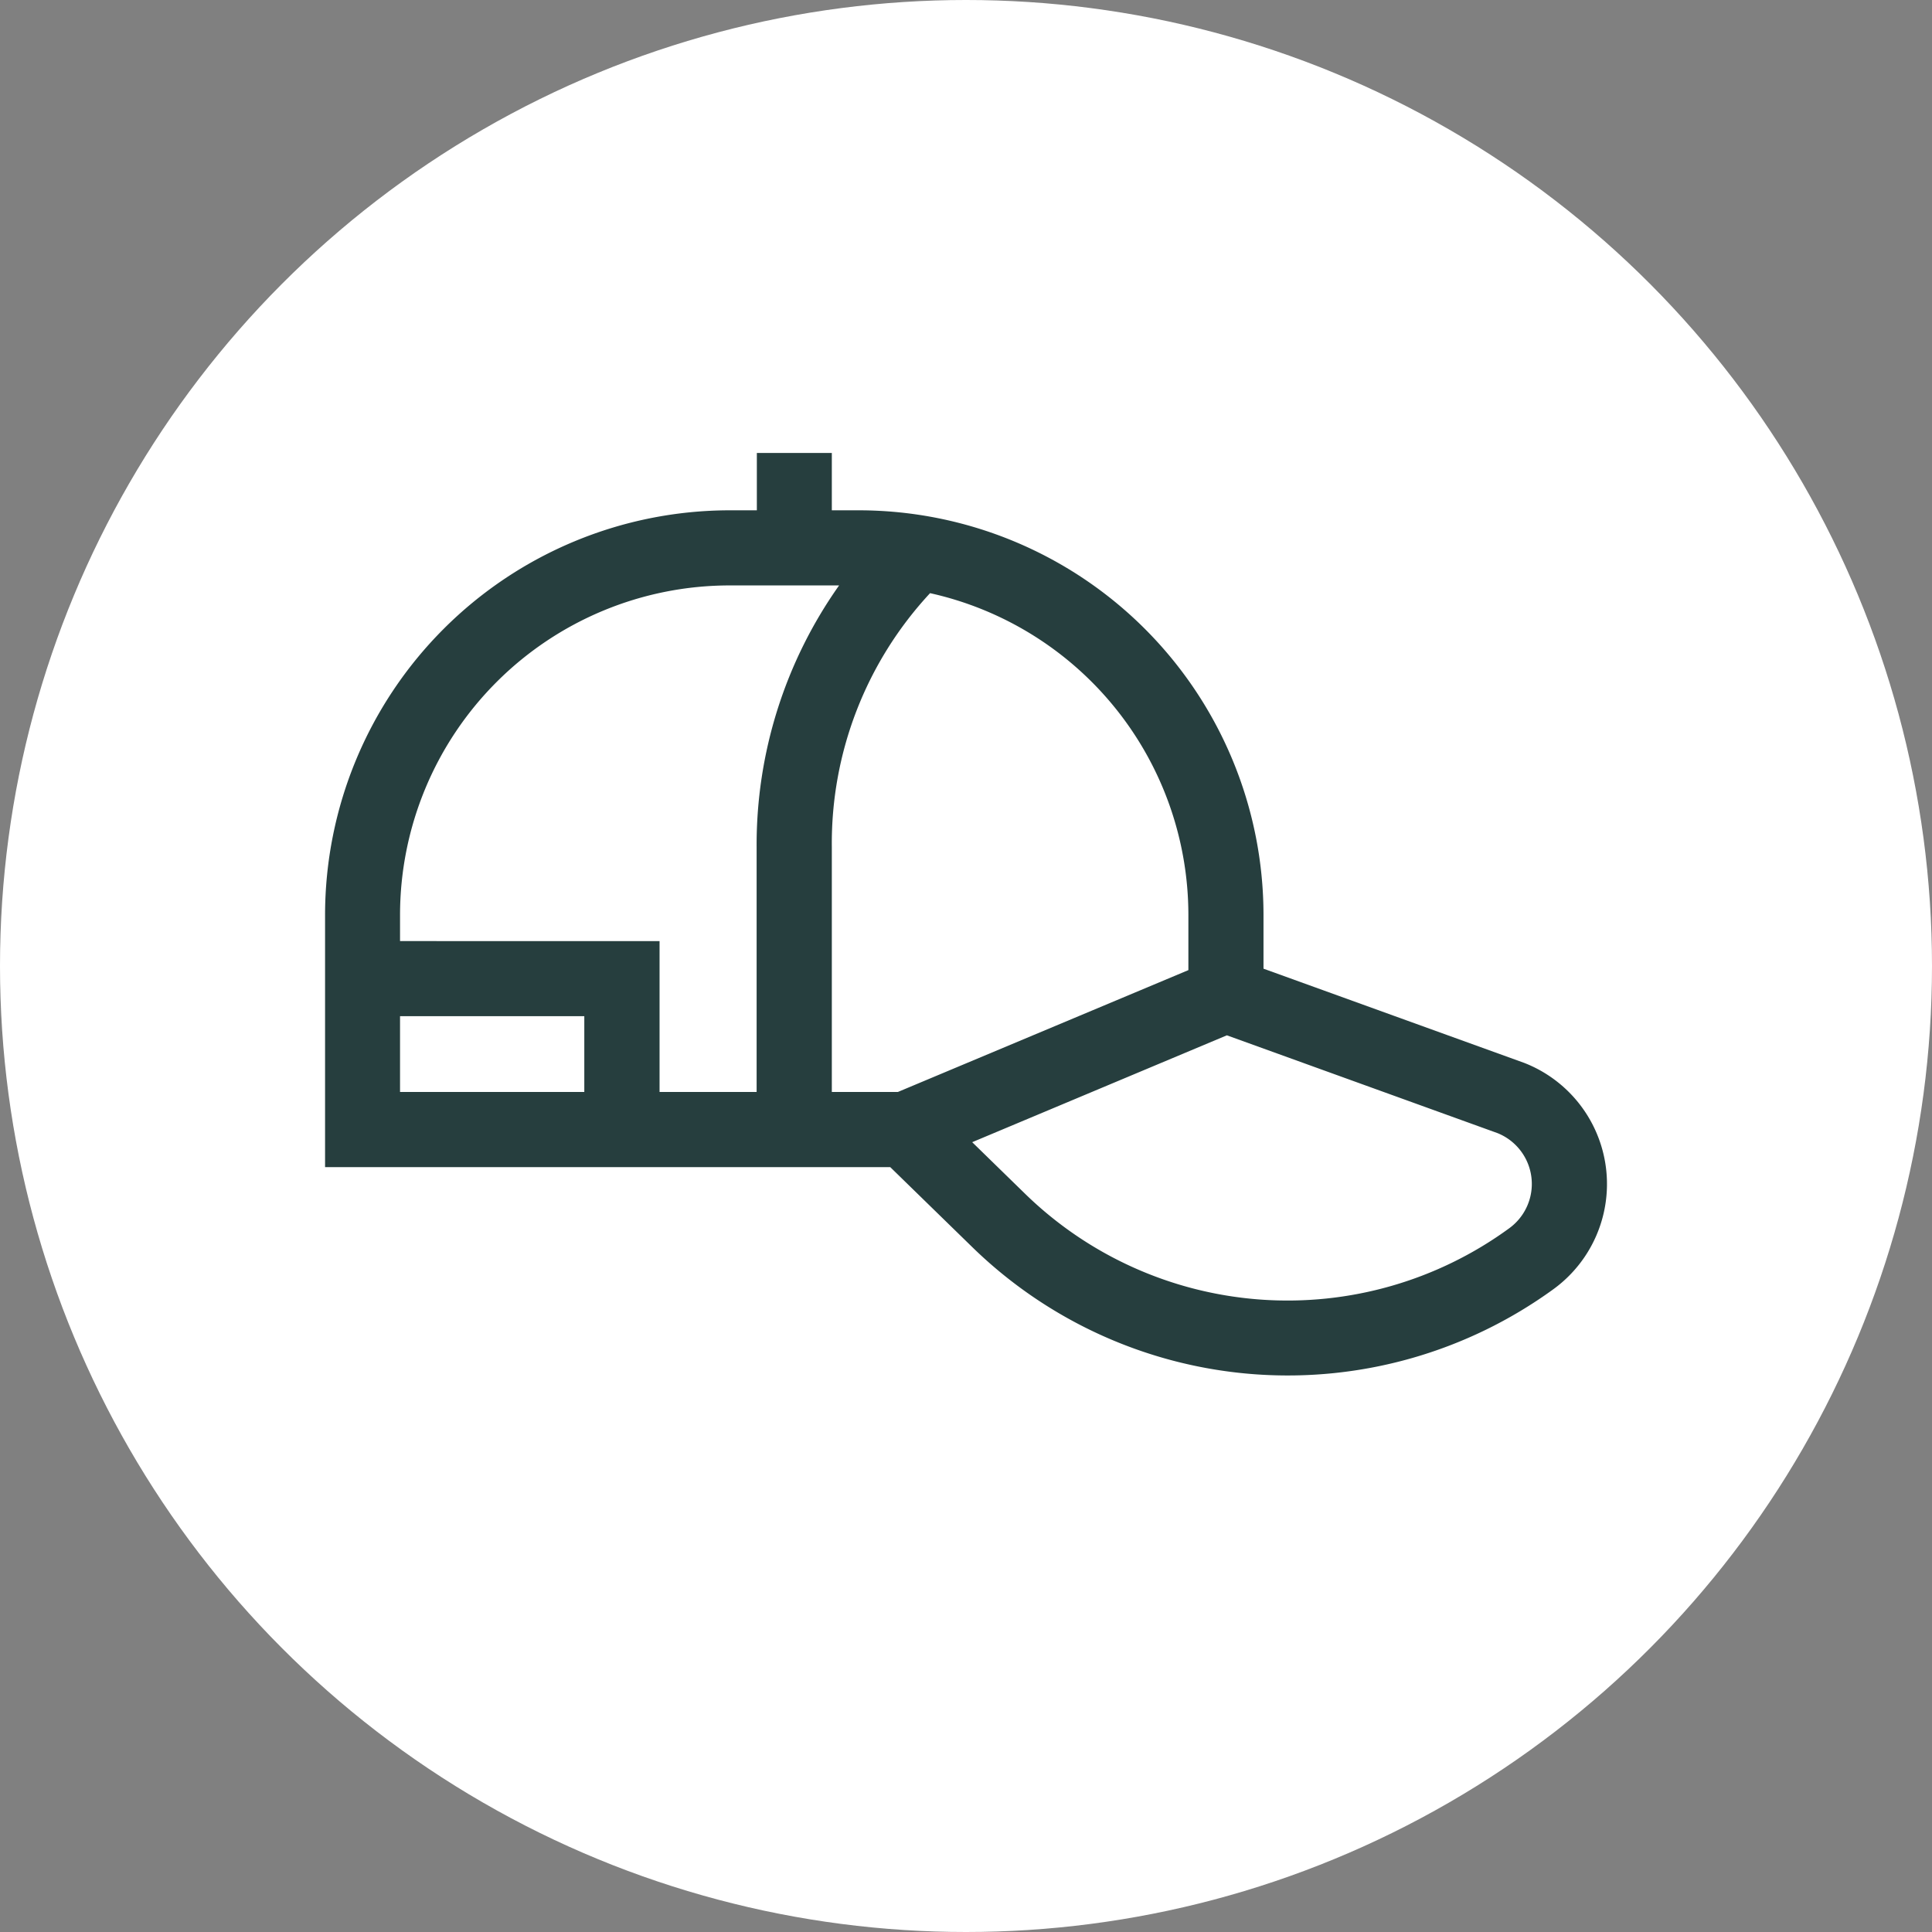
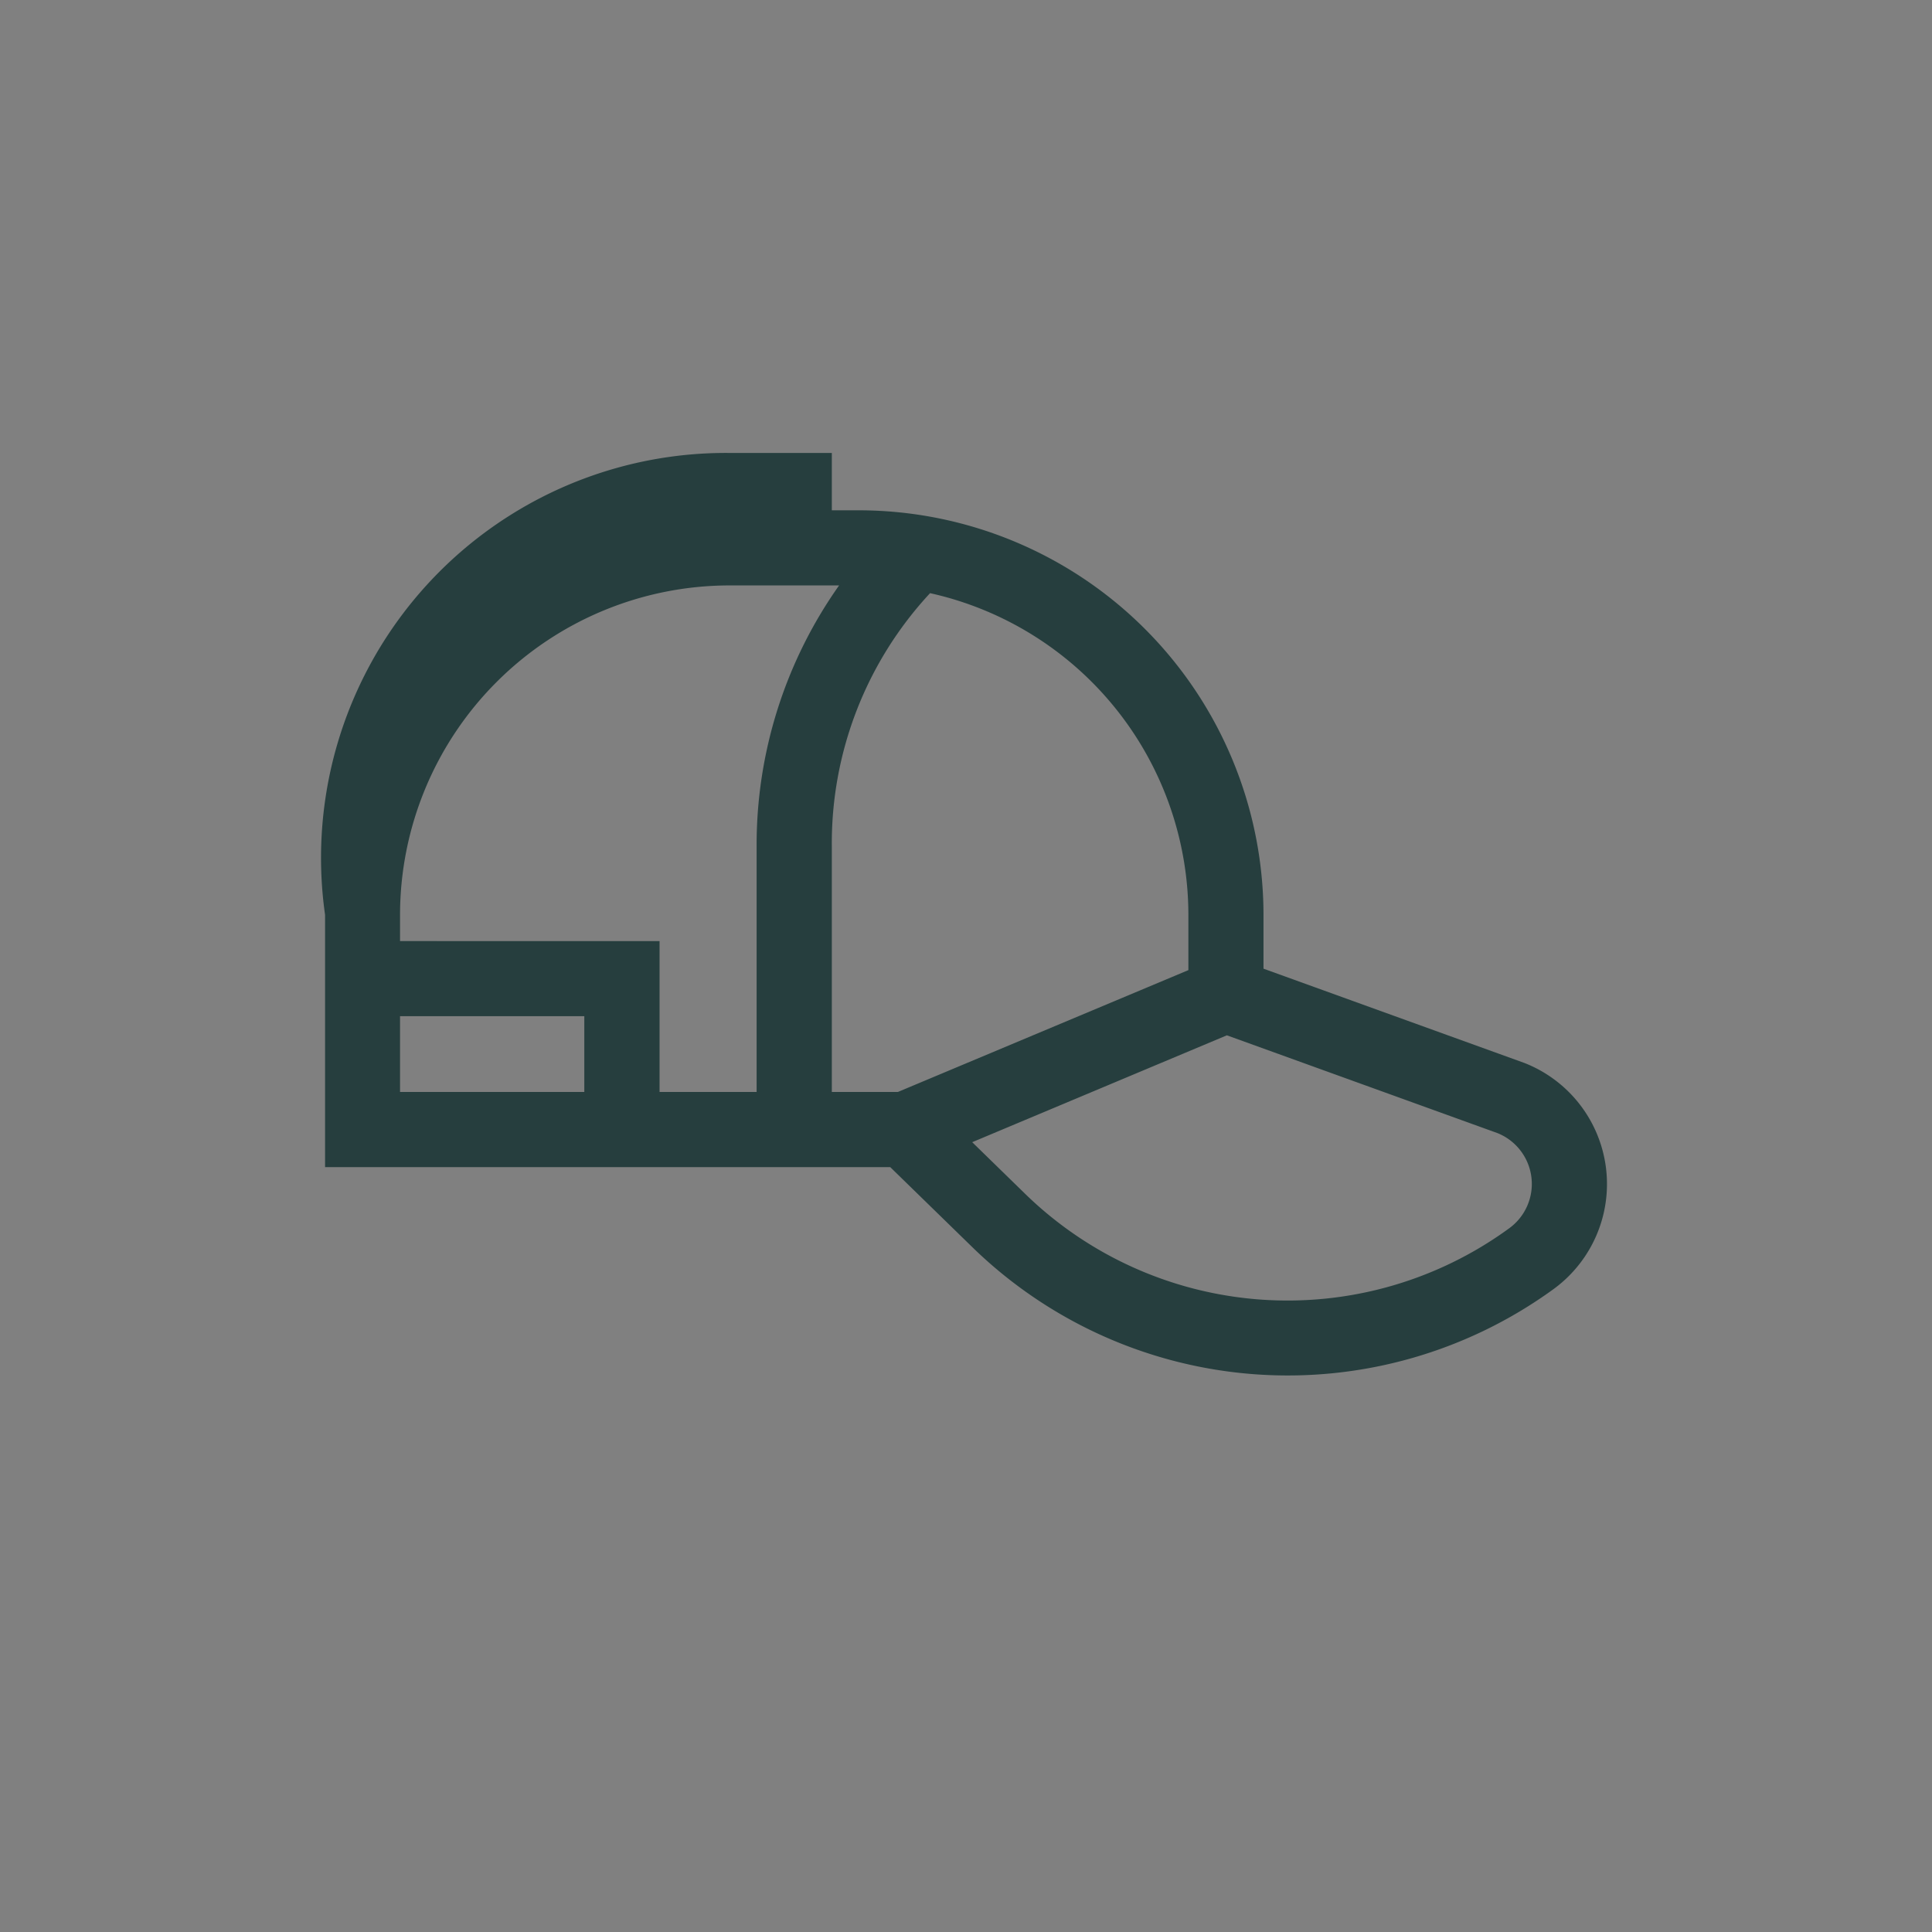
<svg xmlns="http://www.w3.org/2000/svg" width="67" height="67" viewBox="0 0 67 67">
  <rect x="0" y="0" width="67" height="67" fill="#808080" stroke="none" />
  <g id="Sun_Hat_Baseball_Cap_Icon" data-name="Sun Hat/Baseball Cap Icon" transform="translate(-942 -3545)">
-     <circle id="Ellipse_56" data-name="Ellipse 56" cx="33.5" cy="33.5" r="33.5" transform="translate(942 3545)" fill="#fff" />
    <g id="_017-cap" data-name="017-cap" transform="translate(953.273 3488.925)">
-       <path id="Path_2542" data-name="Path 2542" d="M41.612,92.945l-9.068-3.277V87.8A14.042,14.042,0,0,0,18.518,73.772h-.944V71.783h-2.6v1.989h-.944A14.041,14.041,0,0,0,0,87.8v8.75H19.6l2.845,2.774a15.674,15.674,0,0,0,20.15,1.461,4.509,4.509,0,0,0-.982-7.839ZM29.939,87.8v1.918L19.866,93.943H17.574V85.455a12.74,12.74,0,0,1,3.407-8.81A11.44,11.44,0,0,1,29.939,87.8ZM2.6,93.943V91.316h6.39v2.627Zm0-5.232V87.8A11.434,11.434,0,0,1,14.026,76.377h3.8a15.579,15.579,0,0,0-2.86,9.078v8.488H11.6V88.712Zm38.459,9.964a13.04,13.04,0,0,1-16.8-1.218l-1.817-1.772,8.832-3.706,9.389,3.393a1.9,1.9,0,0,1,.4,3.3Z" fill="#263e3e" />
+       <path id="Path_2542" data-name="Path 2542" d="M41.612,92.945l-9.068-3.277V87.8A14.042,14.042,0,0,0,18.518,73.772h-.944V71.783h-2.6h-.944A14.041,14.041,0,0,0,0,87.8v8.75H19.6l2.845,2.774a15.674,15.674,0,0,0,20.15,1.461,4.509,4.509,0,0,0-.982-7.839ZM29.939,87.8v1.918L19.866,93.943H17.574V85.455a12.74,12.74,0,0,1,3.407-8.81A11.44,11.44,0,0,1,29.939,87.8ZM2.6,93.943V91.316h6.39v2.627Zm0-5.232V87.8A11.434,11.434,0,0,1,14.026,76.377h3.8a15.579,15.579,0,0,0-2.86,9.078v8.488H11.6V88.712Zm38.459,9.964a13.04,13.04,0,0,1-16.8-1.218l-1.817-1.772,8.832-3.706,9.389,3.393a1.9,1.9,0,0,1,.4,3.3Z" fill="#263e3e" />
    </g>
  </g>
</svg>